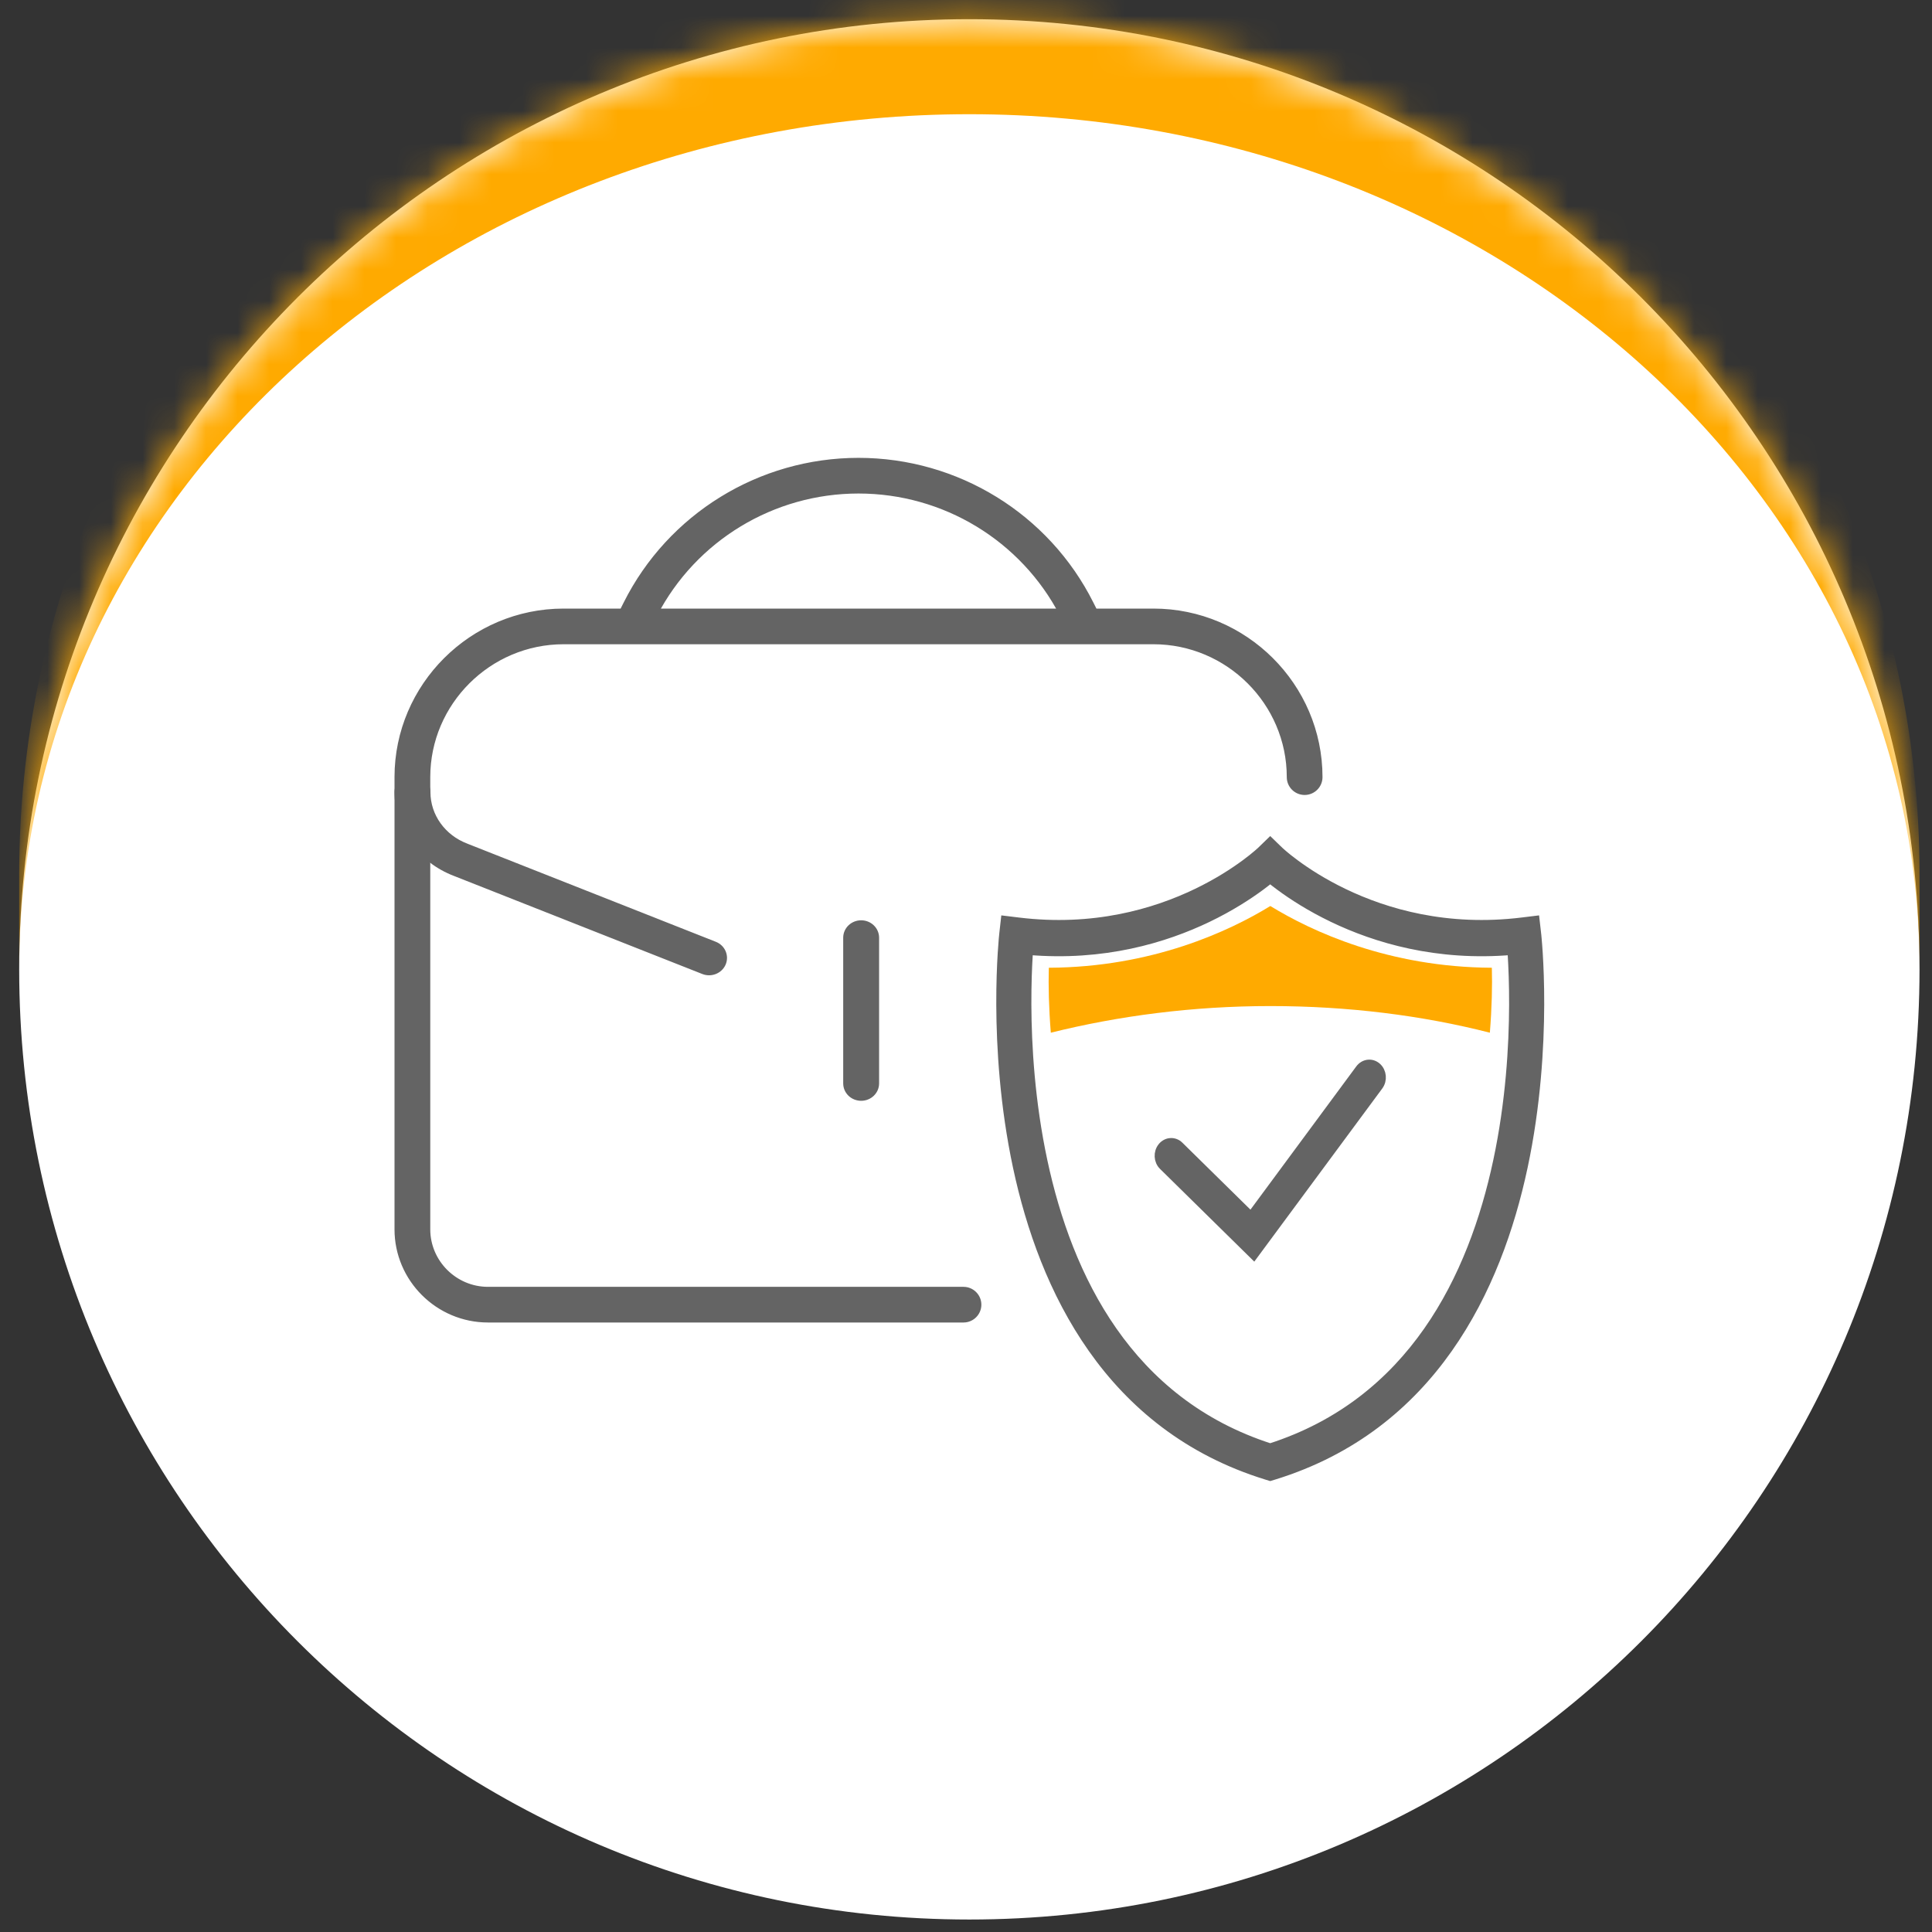
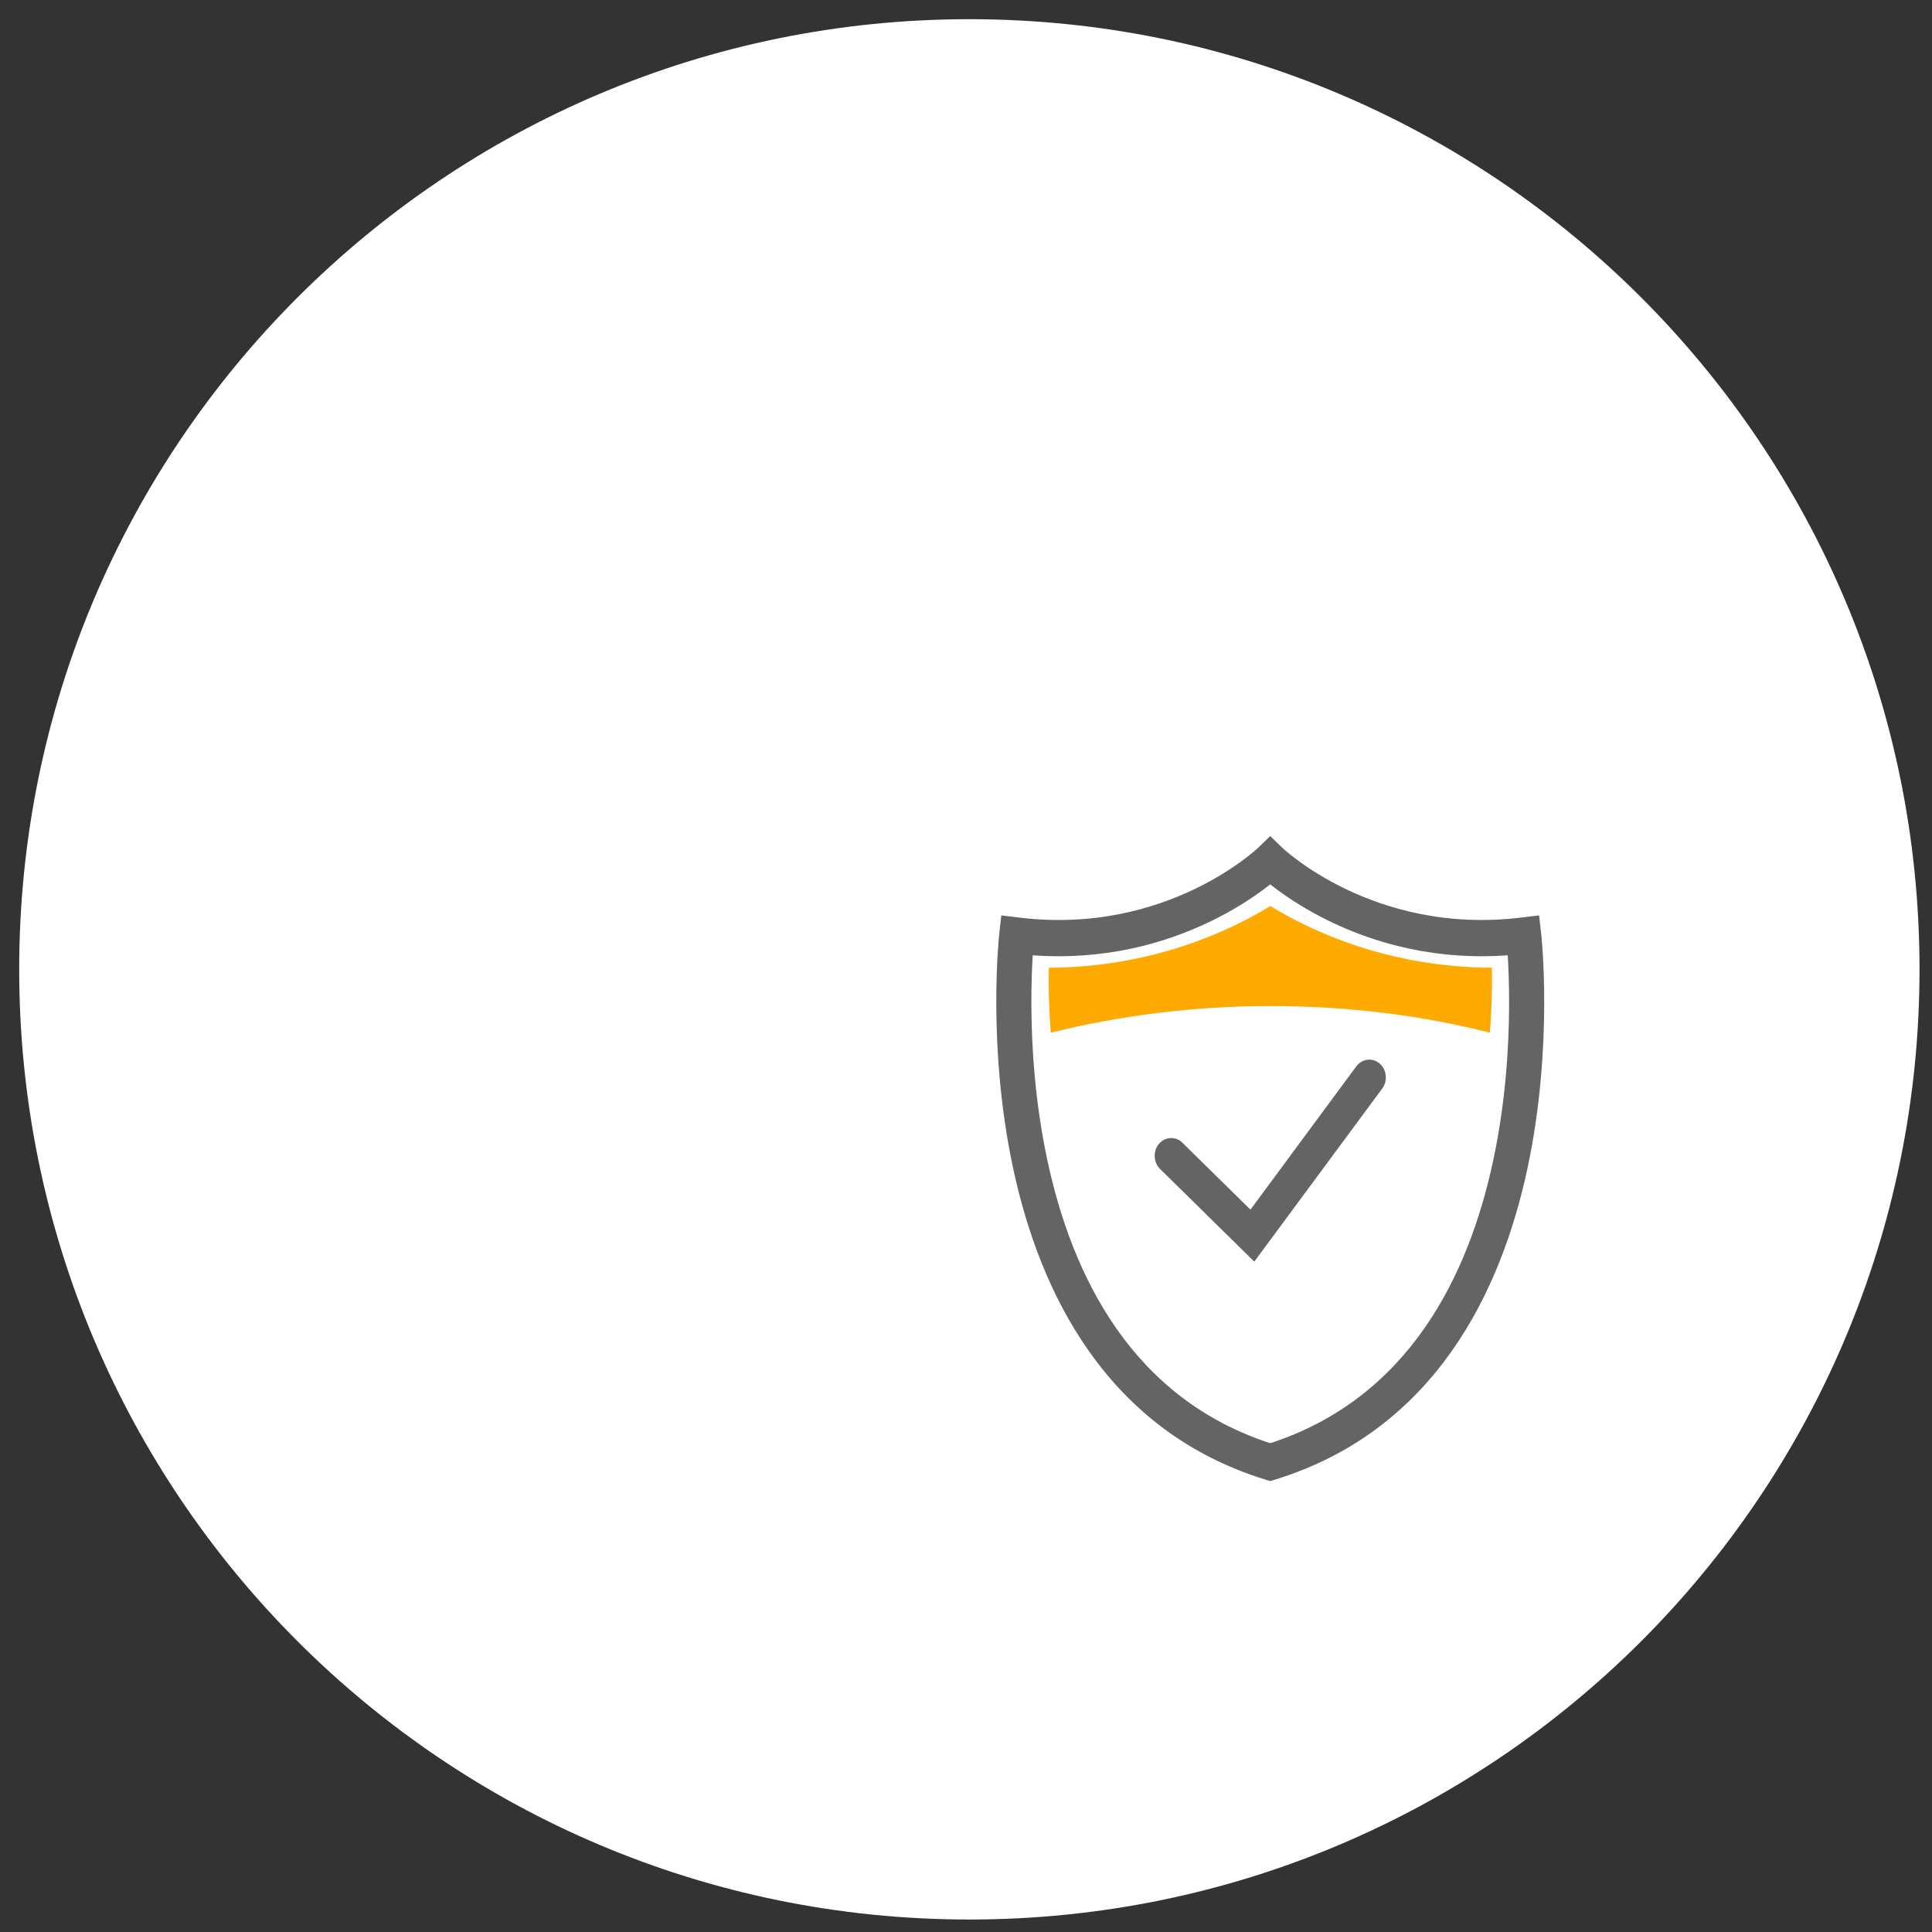
<svg xmlns="http://www.w3.org/2000/svg" width="61" height="61" viewBox="0 0 61 61" fill="none">
  <rect x="0" y="0" width="61" height="61" fill="#333333" stroke="none" />
  <mask id="path-1-inside-1_60_99" fill="white">
-     <path d="M0.606 30.606C0.606 14.038 14.038 0.606 30.606 0.606V0.606C47.175 0.606 60.606 14.038 60.606 30.606V30.606C60.606 47.175 47.175 60.606 30.606 60.606V60.606C14.038 60.606 0.606 47.175 0.606 30.606V30.606Z" />
-   </mask>
+     </mask>
  <path d="M0.606 30.606C0.606 14.038 14.038 0.606 30.606 0.606V0.606C47.175 0.606 60.606 14.038 60.606 30.606V30.606C60.606 47.175 47.175 60.606 30.606 60.606V60.606C14.038 60.606 0.606 47.175 0.606 30.606V30.606Z" fill="white" />
-   <path d="M0.606 27.606C0.606 11.038 14.038 -2.394 30.606 -2.394C47.175 -2.394 60.606 11.038 60.606 27.606V30.606C60.606 15.694 47.175 3.606 30.606 3.606C14.038 3.606 0.606 15.694 0.606 30.606V27.606ZM60.606 60.606H0.606H60.606ZM0.606 60.606V0.606V60.606ZM60.606 0.606V60.606V0.606Z" fill="#FFAA00" mask="url(#path-1-inside-1_60_99)" />
  <path fill-rule="evenodd" clip-rule="evenodd" d="M43.469 33.699C43.629 33.842 43.653 34.101 43.523 34.277L39.584 39.606L36.731 36.799C36.577 36.648 36.564 36.388 36.701 36.219C36.838 36.05 37.074 36.035 37.227 36.186L39.499 38.421L42.944 33.758C43.075 33.582 43.309 33.555 43.469 33.699Z" fill="#646464" stroke="#646464" stroke-width="0.3" stroke-miterlimit="10" stroke-linecap="round" />
  <path fill-rule="evenodd" clip-rule="evenodd" d="M39.831 26.872L40.105 26.606L40.379 26.872L40.38 26.872L40.385 26.877C40.389 26.881 40.396 26.888 40.407 26.897C40.427 26.916 40.459 26.944 40.502 26.981C40.589 27.055 40.72 27.163 40.894 27.29C41.241 27.546 41.757 27.884 42.422 28.204C43.753 28.844 45.679 29.411 48.062 29.118L48.462 29.069L48.51 29.488L48.109 29.537C48.51 29.488 48.51 29.487 48.51 29.488L48.51 29.489L48.51 29.491L48.511 29.5L48.515 29.532C48.517 29.559 48.522 29.6 48.526 29.652C48.535 29.757 48.548 29.909 48.56 30.103C48.584 30.491 48.608 31.047 48.606 31.722C48.602 33.071 48.496 34.905 48.085 36.838C47.264 40.695 45.201 45.034 40.22 46.571L40.105 46.606L39.991 46.571C35.017 45.034 32.954 40.695 32.131 36.838C31.719 34.905 31.611 33.071 31.606 31.723C31.604 31.047 31.627 30.492 31.651 30.104C31.663 29.91 31.675 29.757 31.684 29.653C31.689 29.6 31.693 29.56 31.696 29.532L31.699 29.5L31.7 29.492L31.7 29.489L31.7 29.488C31.7 29.488 31.7 29.488 32.102 29.537L31.7 29.488L31.747 29.069L32.149 29.118C34.531 29.411 36.457 28.844 37.788 28.204C38.454 27.884 38.969 27.546 39.317 27.29C39.49 27.163 39.622 27.055 39.708 26.981C39.751 26.944 39.783 26.916 39.804 26.897C39.814 26.888 39.822 26.881 39.826 26.877L39.831 26.872L39.831 26.872ZM32.468 30C32.464 30.048 32.461 30.101 32.457 30.158C32.434 30.529 32.412 31.066 32.414 31.719C32.419 33.028 32.524 34.798 32.92 36.654C33.707 40.343 35.62 44.283 40.105 45.725C44.598 44.283 46.511 40.343 47.296 36.654C47.691 34.798 47.794 33.028 47.798 31.72C47.8 31.066 47.777 30.53 47.754 30.158C47.75 30.102 47.747 30.049 47.743 30C45.372 30.205 43.442 29.624 42.085 28.971C41.367 28.626 40.809 28.261 40.428 27.98C40.3 27.886 40.193 27.802 40.105 27.73C40.018 27.802 39.91 27.886 39.783 27.98C39.401 28.261 38.843 28.626 38.126 28.971C36.768 29.623 34.838 30.205 32.468 30Z" fill="#646464" />
  <path d="M48.51 29.488L48.462 29.069L48.062 29.118C45.679 29.411 43.753 28.844 42.422 28.204C41.757 27.884 41.241 27.546 40.894 27.29C40.72 27.163 40.589 27.055 40.502 26.981C40.459 26.944 40.427 26.916 40.407 26.897C40.396 26.888 40.389 26.881 40.385 26.877L40.38 26.872L40.379 26.872L40.105 26.606L39.831 26.872L39.831 26.872L39.826 26.877C39.822 26.881 39.814 26.888 39.804 26.897C39.783 26.916 39.751 26.944 39.708 26.981C39.622 27.055 39.49 27.163 39.317 27.29C38.969 27.546 38.454 27.884 37.788 28.204C36.457 28.844 34.531 29.411 32.149 29.118L31.747 29.069L31.7 29.488M48.51 29.488L48.109 29.537C48.51 29.488 48.51 29.487 48.51 29.488ZM48.51 29.488L48.51 29.489L48.51 29.491L48.511 29.5L48.515 29.532C48.517 29.559 48.522 29.6 48.526 29.652C48.535 29.757 48.548 29.909 48.56 30.103C48.584 30.491 48.608 31.047 48.606 31.722C48.602 33.071 48.496 34.905 48.085 36.838C47.264 40.695 45.201 45.034 40.22 46.571L40.105 46.606L39.991 46.571C35.017 45.034 32.954 40.695 32.131 36.838C31.719 34.905 31.611 33.071 31.606 31.723C31.604 31.047 31.627 30.492 31.651 30.104C31.663 29.91 31.675 29.757 31.684 29.653C31.689 29.6 31.693 29.56 31.696 29.532L31.699 29.5L31.7 29.492L31.7 29.489L31.7 29.488M31.7 29.488C31.7 29.488 31.7 29.488 32.102 29.537L31.7 29.488ZM32.457 30.158C32.461 30.101 32.464 30.048 32.468 30C34.838 30.205 36.768 29.623 38.126 28.971C38.843 28.626 39.401 28.261 39.783 27.98C39.91 27.886 40.018 27.802 40.105 27.73C40.193 27.802 40.3 27.886 40.428 27.98C40.809 28.261 41.367 28.626 42.085 28.971C43.442 29.624 45.372 30.205 47.743 30C47.747 30.049 47.75 30.102 47.754 30.158C47.777 30.53 47.8 31.066 47.798 31.72C47.794 33.028 47.691 34.798 47.296 36.654C46.511 40.343 44.598 44.283 40.105 45.725C35.62 44.283 33.707 40.343 32.92 36.654C32.524 34.798 32.419 33.028 32.414 31.719C32.412 31.066 32.434 30.529 32.457 30.158Z" stroke="#646464" stroke-width="0.3" stroke-miterlimit="10" stroke-linecap="round" />
  <path d="M40.109 31.765C42.562 31.765 44.904 32.06 47.04 32.606C47.103 31.824 47.119 31.115 47.103 30.555C43.843 30.54 41.407 29.403 40.109 28.606C38.811 29.403 36.374 30.54 33.115 30.555C33.099 31.115 33.115 31.824 33.178 32.606C35.314 32.075 37.656 31.765 40.109 31.765Z" fill="#FFAA00" />
-   <path fill-rule="evenodd" clip-rule="evenodd" d="M27.106 15.432C24.373 15.432 21.87 16.951 20.615 19.365H33.597C32.342 16.951 29.84 15.432 27.106 15.432ZM34.525 19.365L34.387 19.091C33.008 16.342 30.189 14.606 27.106 14.606C24.023 14.606 21.204 16.342 19.826 19.091L19.688 19.365H17.795C14.94 19.365 12.606 21.692 12.606 24.537V38.814C12.606 40.351 13.866 41.606 15.408 41.606H30.421C30.649 41.606 30.835 41.421 30.835 41.193C30.835 40.965 30.649 40.78 30.421 40.78H15.408C14.324 40.78 13.435 39.895 13.435 38.814V24.537C13.435 22.148 15.398 20.191 17.795 20.191H19.935C19.941 20.191 19.947 20.191 19.952 20.191H34.26C34.266 20.191 34.272 20.191 34.277 20.191H36.417C38.815 20.191 40.778 22.148 40.778 24.537C40.778 24.765 40.963 24.95 41.192 24.95C41.421 24.95 41.606 24.765 41.606 24.537C41.606 21.692 39.272 19.365 36.417 19.365H34.525Z" fill="#646464" />
-   <path d="M19.826 19.091C21.204 16.342 24.023 14.606 27.106 14.606C30.189 14.606 33.008 16.342 34.387 19.091L34.525 19.365H36.417C39.272 19.365 41.606 21.692 41.606 24.537C41.606 24.765 41.421 24.95 41.192 24.95C40.963 24.95 40.778 24.765 40.778 24.537C40.778 22.148 38.815 20.191 36.417 20.191H34.277C34.272 20.191 34.266 20.191 34.26 20.191H19.952C19.947 20.191 19.941 20.191 19.935 20.191H17.795C15.398 20.191 13.435 22.148 13.435 24.537V38.814C13.435 39.895 14.324 40.78 15.408 40.78H30.421C30.649 40.78 30.835 40.965 30.835 41.193C30.835 41.421 30.649 41.606 30.421 41.606H15.408C13.866 41.606 12.606 40.351 12.606 38.814V24.537C12.606 21.692 14.94 19.365 17.795 19.365H19.688L19.826 19.091ZM19.826 19.091L20.196 19.276L19.826 19.091ZM20.615 19.365C21.87 16.951 24.373 15.432 27.106 15.432C29.84 15.432 32.342 16.951 33.597 19.365H20.615Z" stroke="#646464" stroke-width="0.3" stroke-miterlimit="10" stroke-linecap="round" stroke-linejoin="round" />
-   <path fill-rule="evenodd" clip-rule="evenodd" d="M13.023 24.606C13.253 24.606 13.44 24.785 13.44 25.005C13.44 25.805 13.956 26.491 14.688 26.771L14.691 26.773L14.691 26.773L22.546 29.875C22.759 29.959 22.86 30.192 22.773 30.396C22.685 30.6 22.441 30.697 22.229 30.613L14.376 27.512C13.339 27.114 12.606 26.142 12.606 25.005C12.606 24.785 12.793 24.606 13.023 24.606ZM27.19 29.207C27.42 29.207 27.606 29.386 27.606 29.606V34.207C27.606 34.428 27.42 34.606 27.19 34.606C26.959 34.606 26.773 34.428 26.773 34.207V29.606C26.773 29.386 26.959 29.207 27.19 29.207Z" fill="#646464" stroke="#646464" stroke-width="0.3" stroke-miterlimit="10" stroke-linecap="round" stroke-linejoin="round" />
</svg>